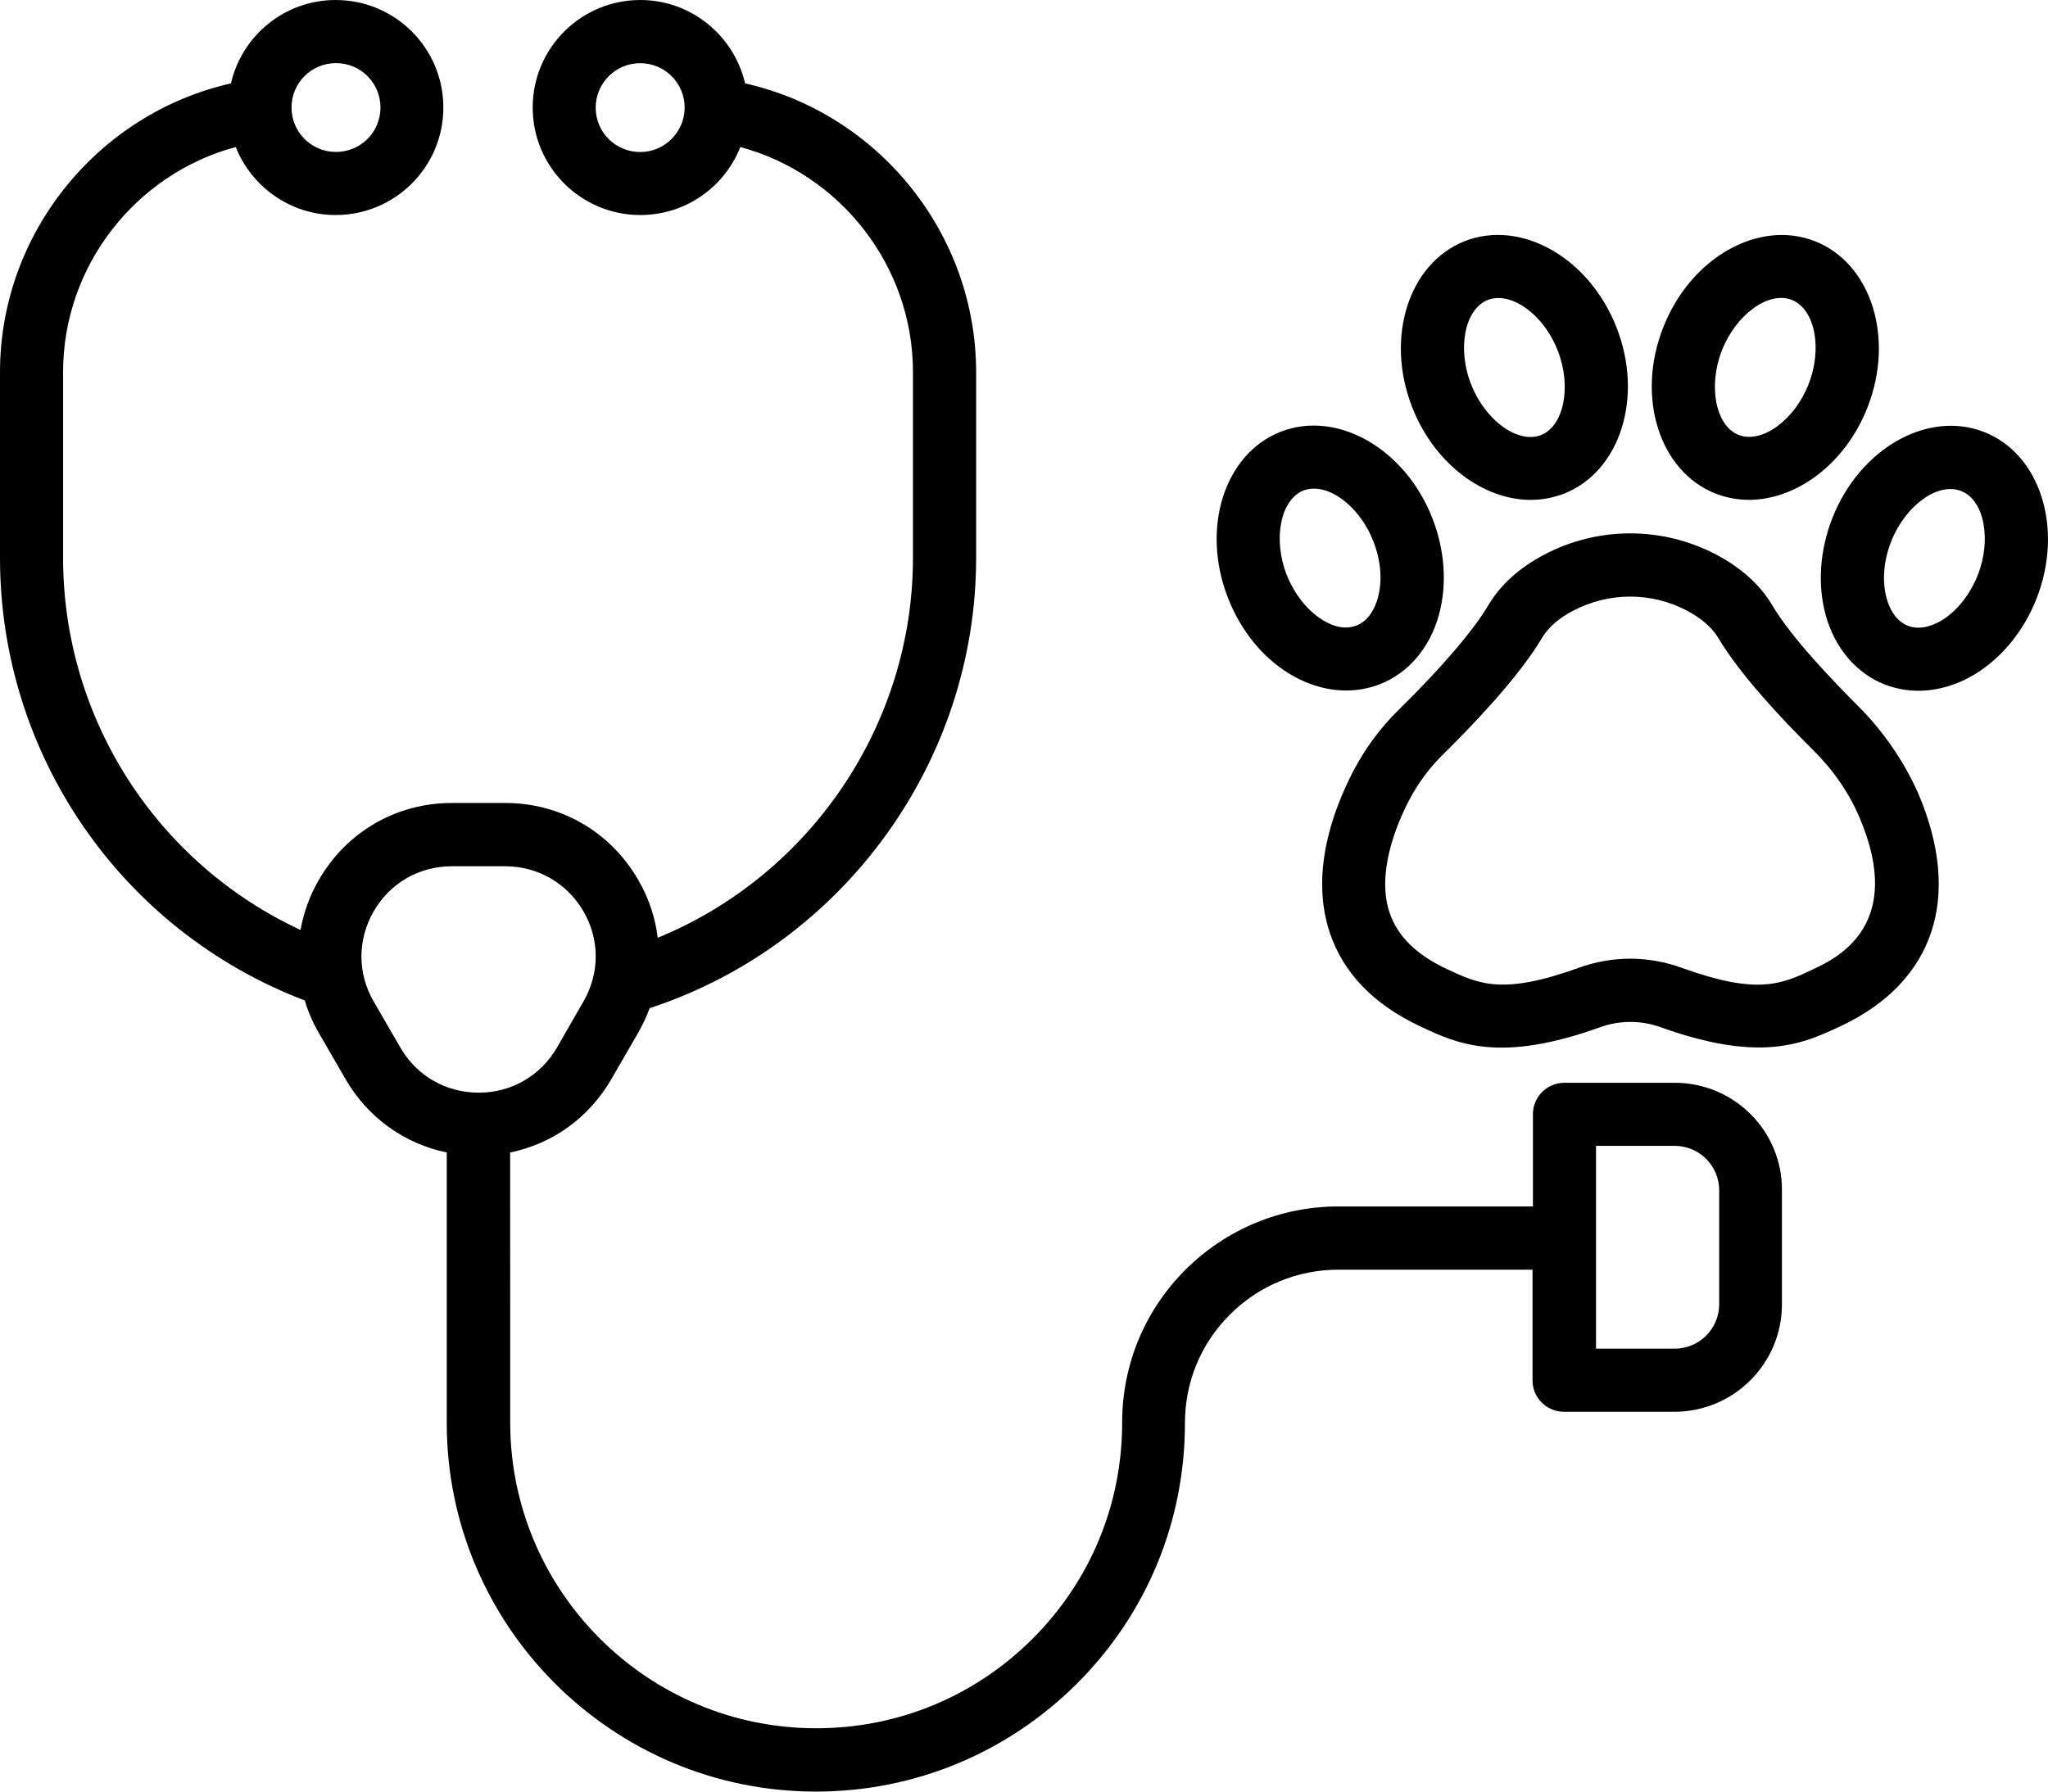
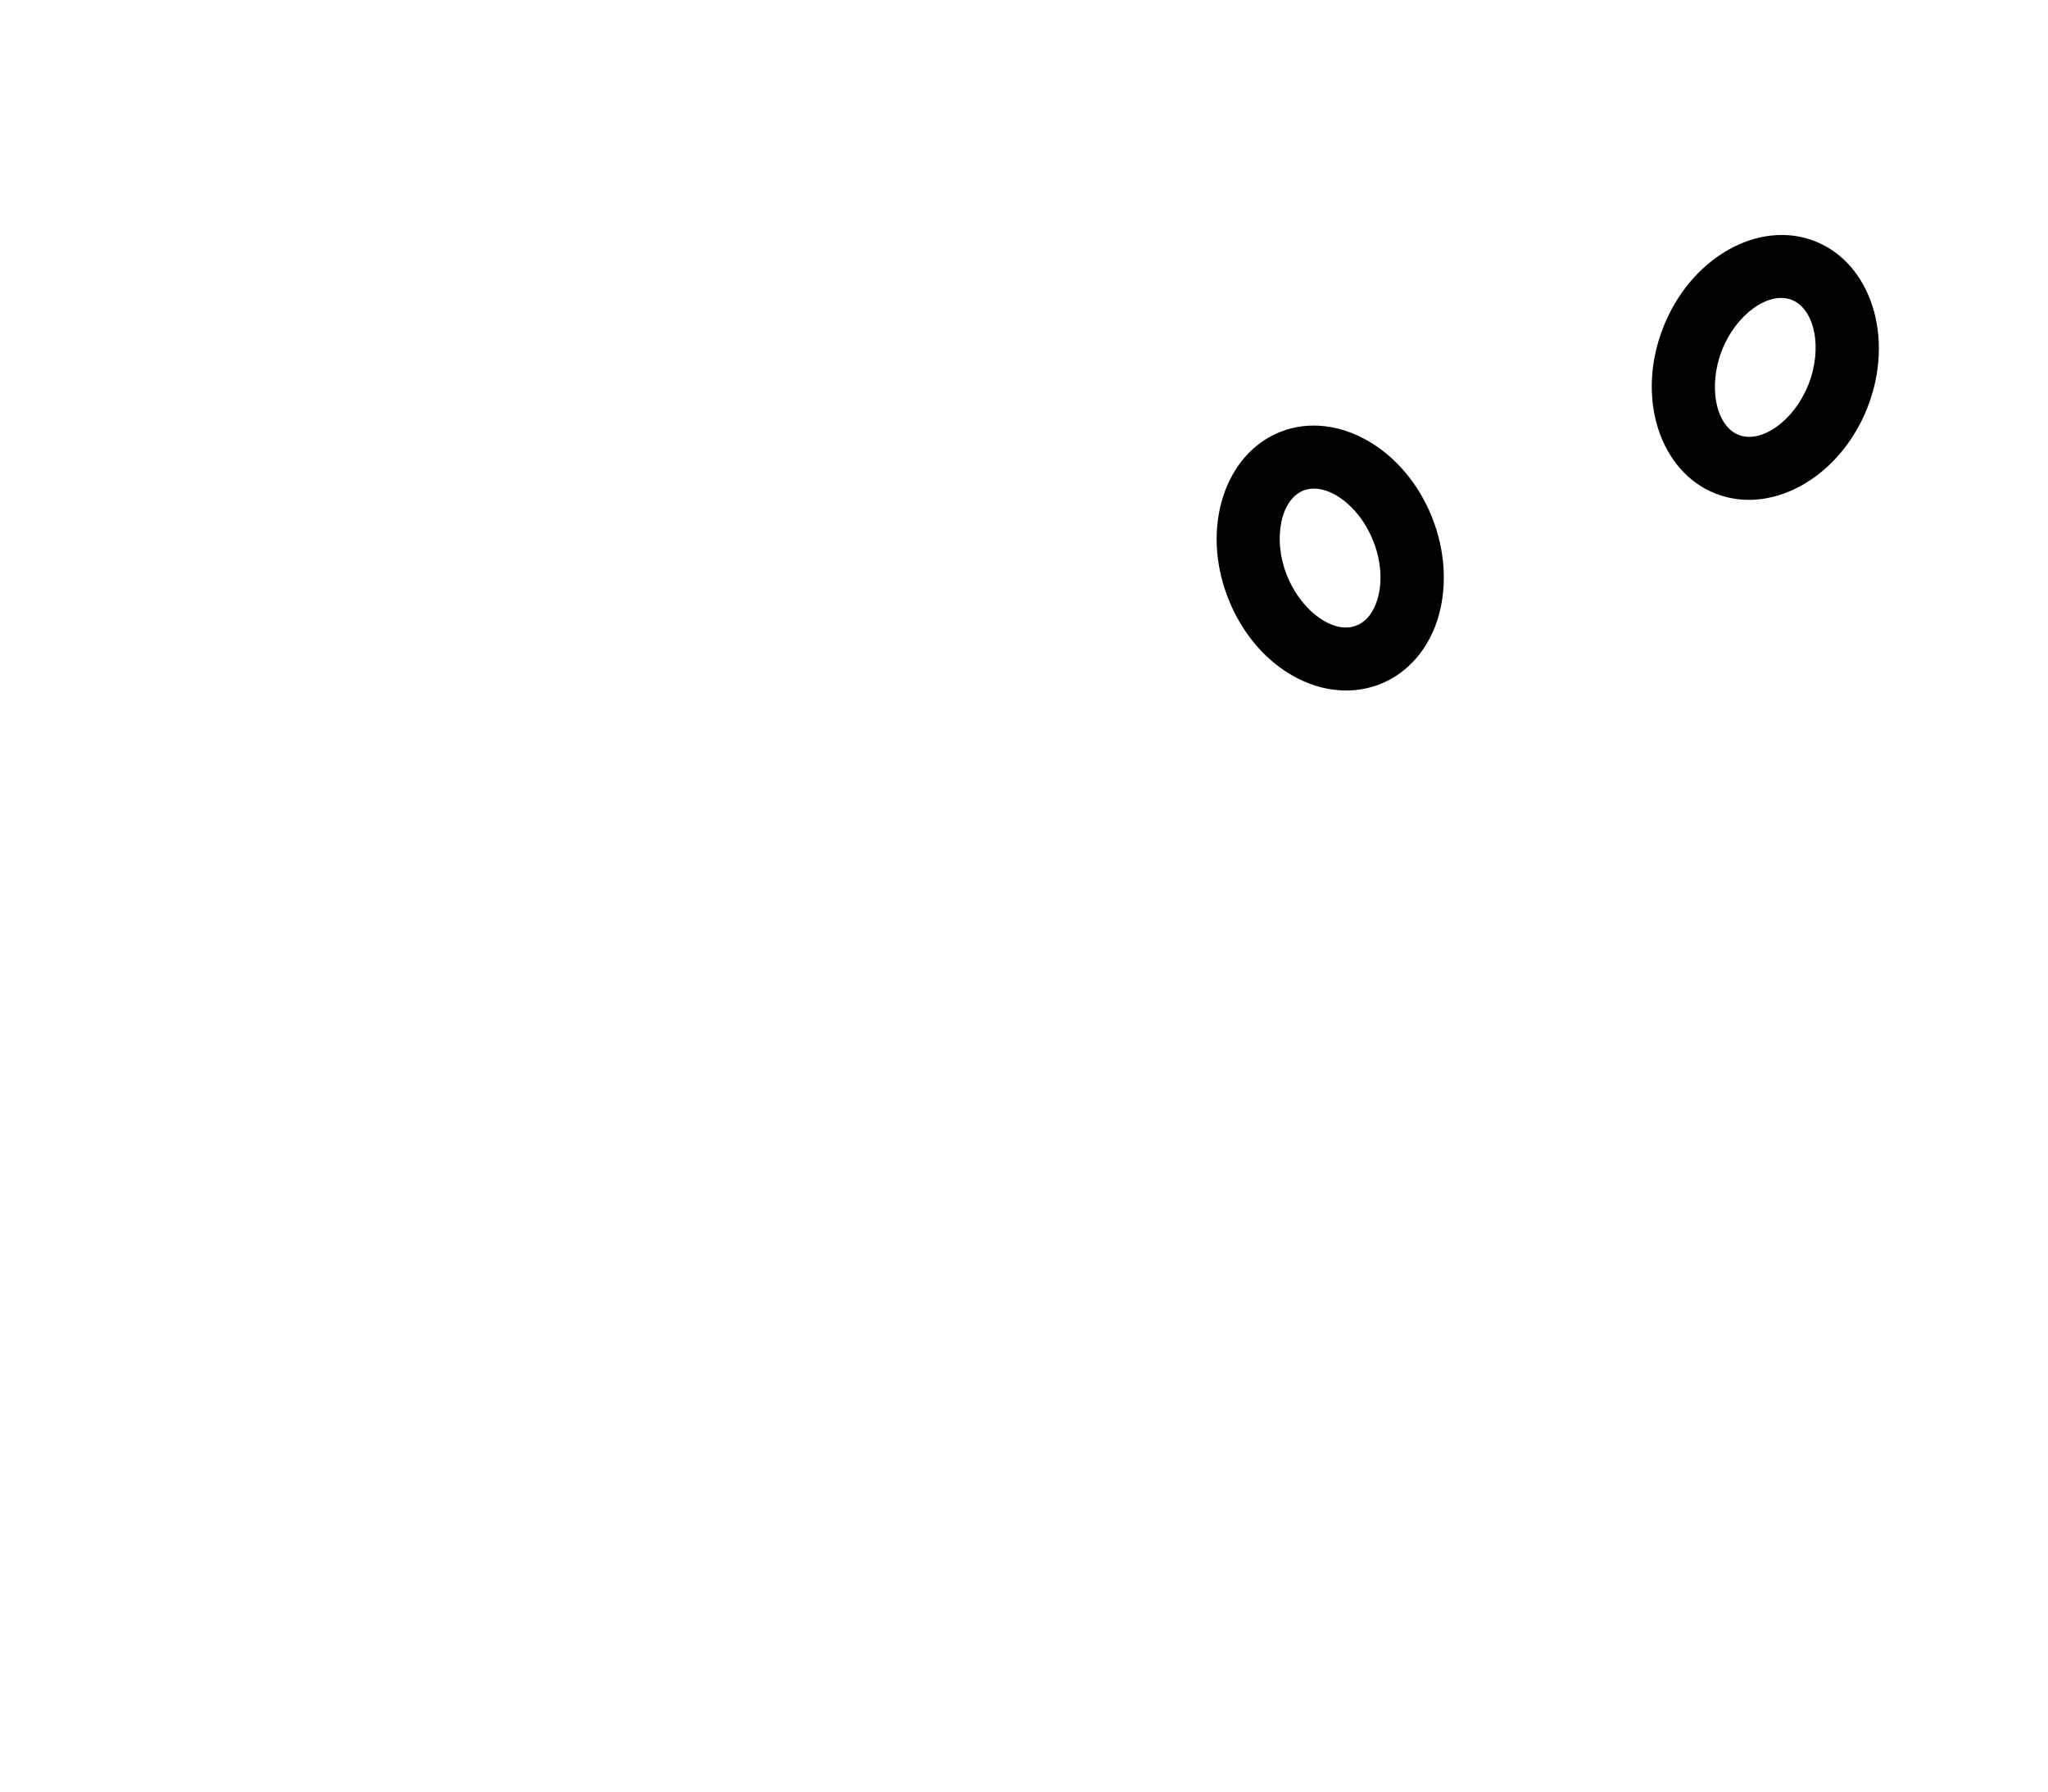
<svg xmlns="http://www.w3.org/2000/svg" width="56" height="49" viewBox="0 0 56 49" fill="none">
-   <path d="M45.792 29.614H42.776C42.301 29.614 41.916 29.998 41.916 30.473V32.996H36.604C35.025 32.996 33.535 33.612 32.416 34.726C31.295 35.846 30.684 37.329 30.684 38.91C30.684 41.144 29.813 43.243 28.234 44.82C26.655 46.398 24.554 47.268 22.319 47.268C17.706 47.268 13.951 43.519 13.951 38.908L13.949 31.521C15.11 31.282 16.105 30.571 16.718 29.512L17.447 28.251C17.571 28.03 17.68 27.805 17.764 27.573C23.044 25.843 26.691 20.847 26.691 15.26V10.181C26.691 6.385 24.02 3.104 20.373 2.28C20.073 0.979 18.901 0 17.51 0C15.884 0 14.566 1.317 14.566 2.941C14.566 4.564 15.884 5.881 17.51 5.881C18.75 5.881 19.814 5.112 20.243 4.021C22.983 4.761 24.964 7.28 24.964 10.174V15.253C24.964 19.828 22.151 23.94 17.985 25.648C17.917 25.1 17.742 24.561 17.448 24.059C16.689 22.747 15.332 21.961 13.812 21.961H12.357C10.84 21.961 9.482 22.747 8.722 24.059C8.467 24.495 8.304 24.959 8.217 25.434C4.288 23.607 1.725 19.658 1.725 15.253V10.174C1.725 7.278 3.706 4.757 6.446 4.021C6.877 5.108 7.941 5.881 9.179 5.881C10.805 5.881 12.123 4.564 12.123 2.941C12.123 1.317 10.805 5.6635e-05 9.179 5.6635e-05C7.786 5.6635e-05 6.614 0.972 6.316 2.28C2.673 3.106 0 6.385 0 10.181V15.26C0 20.651 3.328 25.458 8.333 27.362C8.423 27.667 8.554 27.968 8.717 28.25L9.447 29.512C10.057 30.57 11.062 31.282 12.216 31.52V38.917C12.216 44.475 16.745 49 22.308 49C25.004 49 27.538 47.948 29.447 46.048C31.355 44.142 32.401 41.614 32.401 38.917C32.401 37.797 32.837 36.745 33.63 35.954C34.422 35.163 35.477 34.726 36.596 34.726H41.905V37.753C41.905 38.228 42.29 38.612 42.766 38.612H45.782C47.407 38.612 48.725 37.295 48.725 35.671V32.554C48.736 30.933 47.418 29.614 45.792 29.614ZM17.504 4.158C16.83 4.158 16.288 3.615 16.288 2.943C16.288 2.276 16.832 1.728 17.504 1.728C18.179 1.728 18.721 2.271 18.721 2.943C18.721 3.608 18.177 4.158 17.504 4.158ZM9.188 1.726C9.862 1.726 10.404 2.269 10.404 2.941C10.404 3.614 9.86 4.156 9.188 4.156C8.513 4.156 7.971 3.612 7.971 2.941C7.971 2.269 8.513 1.726 9.188 1.726ZM10.948 28.652L10.218 27.391C9.771 26.622 9.771 25.701 10.218 24.925C10.665 24.15 11.463 23.692 12.359 23.692H13.814C14.707 23.692 15.505 24.156 15.954 24.925C16.401 25.694 16.401 26.615 15.954 27.391L15.229 28.652C14.782 29.421 13.989 29.881 13.1 29.885H13.093H13.086C12.188 29.881 11.39 29.421 10.948 28.652ZM47.009 35.671C47.009 36.345 46.46 36.886 45.792 36.886H43.641V31.339H45.792C46.467 31.339 47.009 31.887 47.009 32.554V35.671Z" fill="black" />
  <path d="M35.246 18.421C35.744 18.726 36.281 18.885 36.81 18.885C37.126 18.885 37.433 18.828 37.727 18.715C38.508 18.41 39.099 17.719 39.346 16.815C39.572 15.989 39.51 15.05 39.165 14.168C38.417 12.262 36.555 11.206 35.016 11.809C33.477 12.414 32.831 14.451 33.579 16.356C33.922 17.239 34.517 17.975 35.246 18.421ZM35.642 13.415C35.733 13.382 35.828 13.364 35.932 13.364C36.52 13.364 37.223 13.959 37.551 14.8C37.761 15.326 37.805 15.898 37.674 16.356C37.612 16.577 37.46 16.965 37.091 17.107C36.724 17.255 36.343 17.074 36.151 16.948C35.744 16.694 35.392 16.247 35.182 15.719C34.8 14.745 35.014 13.665 35.642 13.415Z" fill="black" />
-   <path d="M41.858 13.672C42.163 13.672 42.468 13.614 42.765 13.502C44.304 12.896 44.949 10.859 44.202 8.955C43.455 7.048 41.593 5.992 40.053 6.595C38.514 7.201 37.869 9.238 38.616 11.142C39.22 12.682 40.555 13.672 41.858 13.672ZM40.686 8.201C40.776 8.168 40.872 8.151 40.975 8.151C41.564 8.151 42.267 8.745 42.594 9.587C42.979 10.57 42.765 11.65 42.136 11.9C41.502 12.143 40.613 11.498 40.228 10.519C39.837 9.531 40.051 8.451 40.686 8.201Z" fill="black" />
-   <path d="M50.797 19.299C50.158 18.66 48.997 17.46 48.464 16.561C48.13 15.996 47.615 15.532 46.929 15.169C45.456 14.394 43.696 14.394 42.225 15.169C41.54 15.532 41.025 15.996 40.691 16.561C40.288 17.246 39.399 18.28 38.252 19.407C37.743 19.904 37.323 20.476 37 21.097C36.412 22.235 35.828 23.925 36.365 25.52C36.733 26.611 37.56 27.471 38.822 28.065C39.842 28.547 40.996 29.088 43.754 28.094C44.286 27.902 44.875 27.902 45.408 28.094C46.54 28.5 47.4 28.648 48.097 28.648C49.087 28.648 49.737 28.343 50.339 28.061C52.893 26.857 53.663 24.537 52.451 21.698C52.053 20.808 51.504 20.006 50.797 19.299ZM49.592 26.503C48.709 26.921 48.068 27.221 45.985 26.47C45.532 26.306 45.052 26.22 44.576 26.22C44.101 26.22 43.619 26.304 43.167 26.47C41.084 27.221 40.445 26.916 39.561 26.503C38.729 26.112 38.218 25.61 37.997 24.965C37.635 23.892 38.172 22.573 38.53 21.888C38.769 21.43 39.079 21.006 39.459 20.633C40.189 19.915 41.52 18.541 42.17 17.438C42.34 17.155 42.628 16.901 43.026 16.698C43.995 16.19 45.156 16.19 46.122 16.698C46.518 16.908 46.807 17.155 46.978 17.438C47.577 18.45 48.727 19.672 49.583 20.52C50.131 21.064 50.562 21.684 50.85 22.369C52.104 25.317 50.213 26.209 49.592 26.503Z" fill="black" />
-   <path d="M54.251 11.815C52.711 11.21 50.847 12.268 50.102 14.175C49.757 15.056 49.695 15.995 49.921 16.822C50.171 17.727 50.759 18.417 51.539 18.722C51.834 18.834 52.139 18.892 52.457 18.892C52.983 18.892 53.521 18.733 54.021 18.428C54.75 17.975 55.345 17.246 55.69 16.364C56.435 14.456 55.79 12.414 54.251 11.815ZM54.08 15.728C53.87 16.254 53.521 16.7 53.112 16.956C52.919 17.076 52.535 17.257 52.172 17.116C51.805 16.974 51.646 16.583 51.588 16.364C51.458 15.9 51.504 15.335 51.712 14.809C52.097 13.826 52.992 13.181 53.62 13.428C54.251 13.665 54.465 14.745 54.08 15.728Z" fill="black" />
  <path d="M46.913 13.501C47.207 13.614 47.513 13.671 47.82 13.671C49.122 13.671 50.458 12.688 51.064 11.144C51.812 9.237 51.166 7.203 49.627 6.597C48.087 5.992 46.223 7.05 45.478 8.957C44.728 10.859 45.374 12.896 46.913 13.501ZM47.084 9.582C47.468 8.599 48.364 7.954 48.992 8.201C49.627 8.451 49.841 9.531 49.45 10.514C49.065 11.498 48.169 12.143 47.541 11.895C46.913 11.646 46.699 10.565 47.084 9.582Z" fill="black" />
</svg>